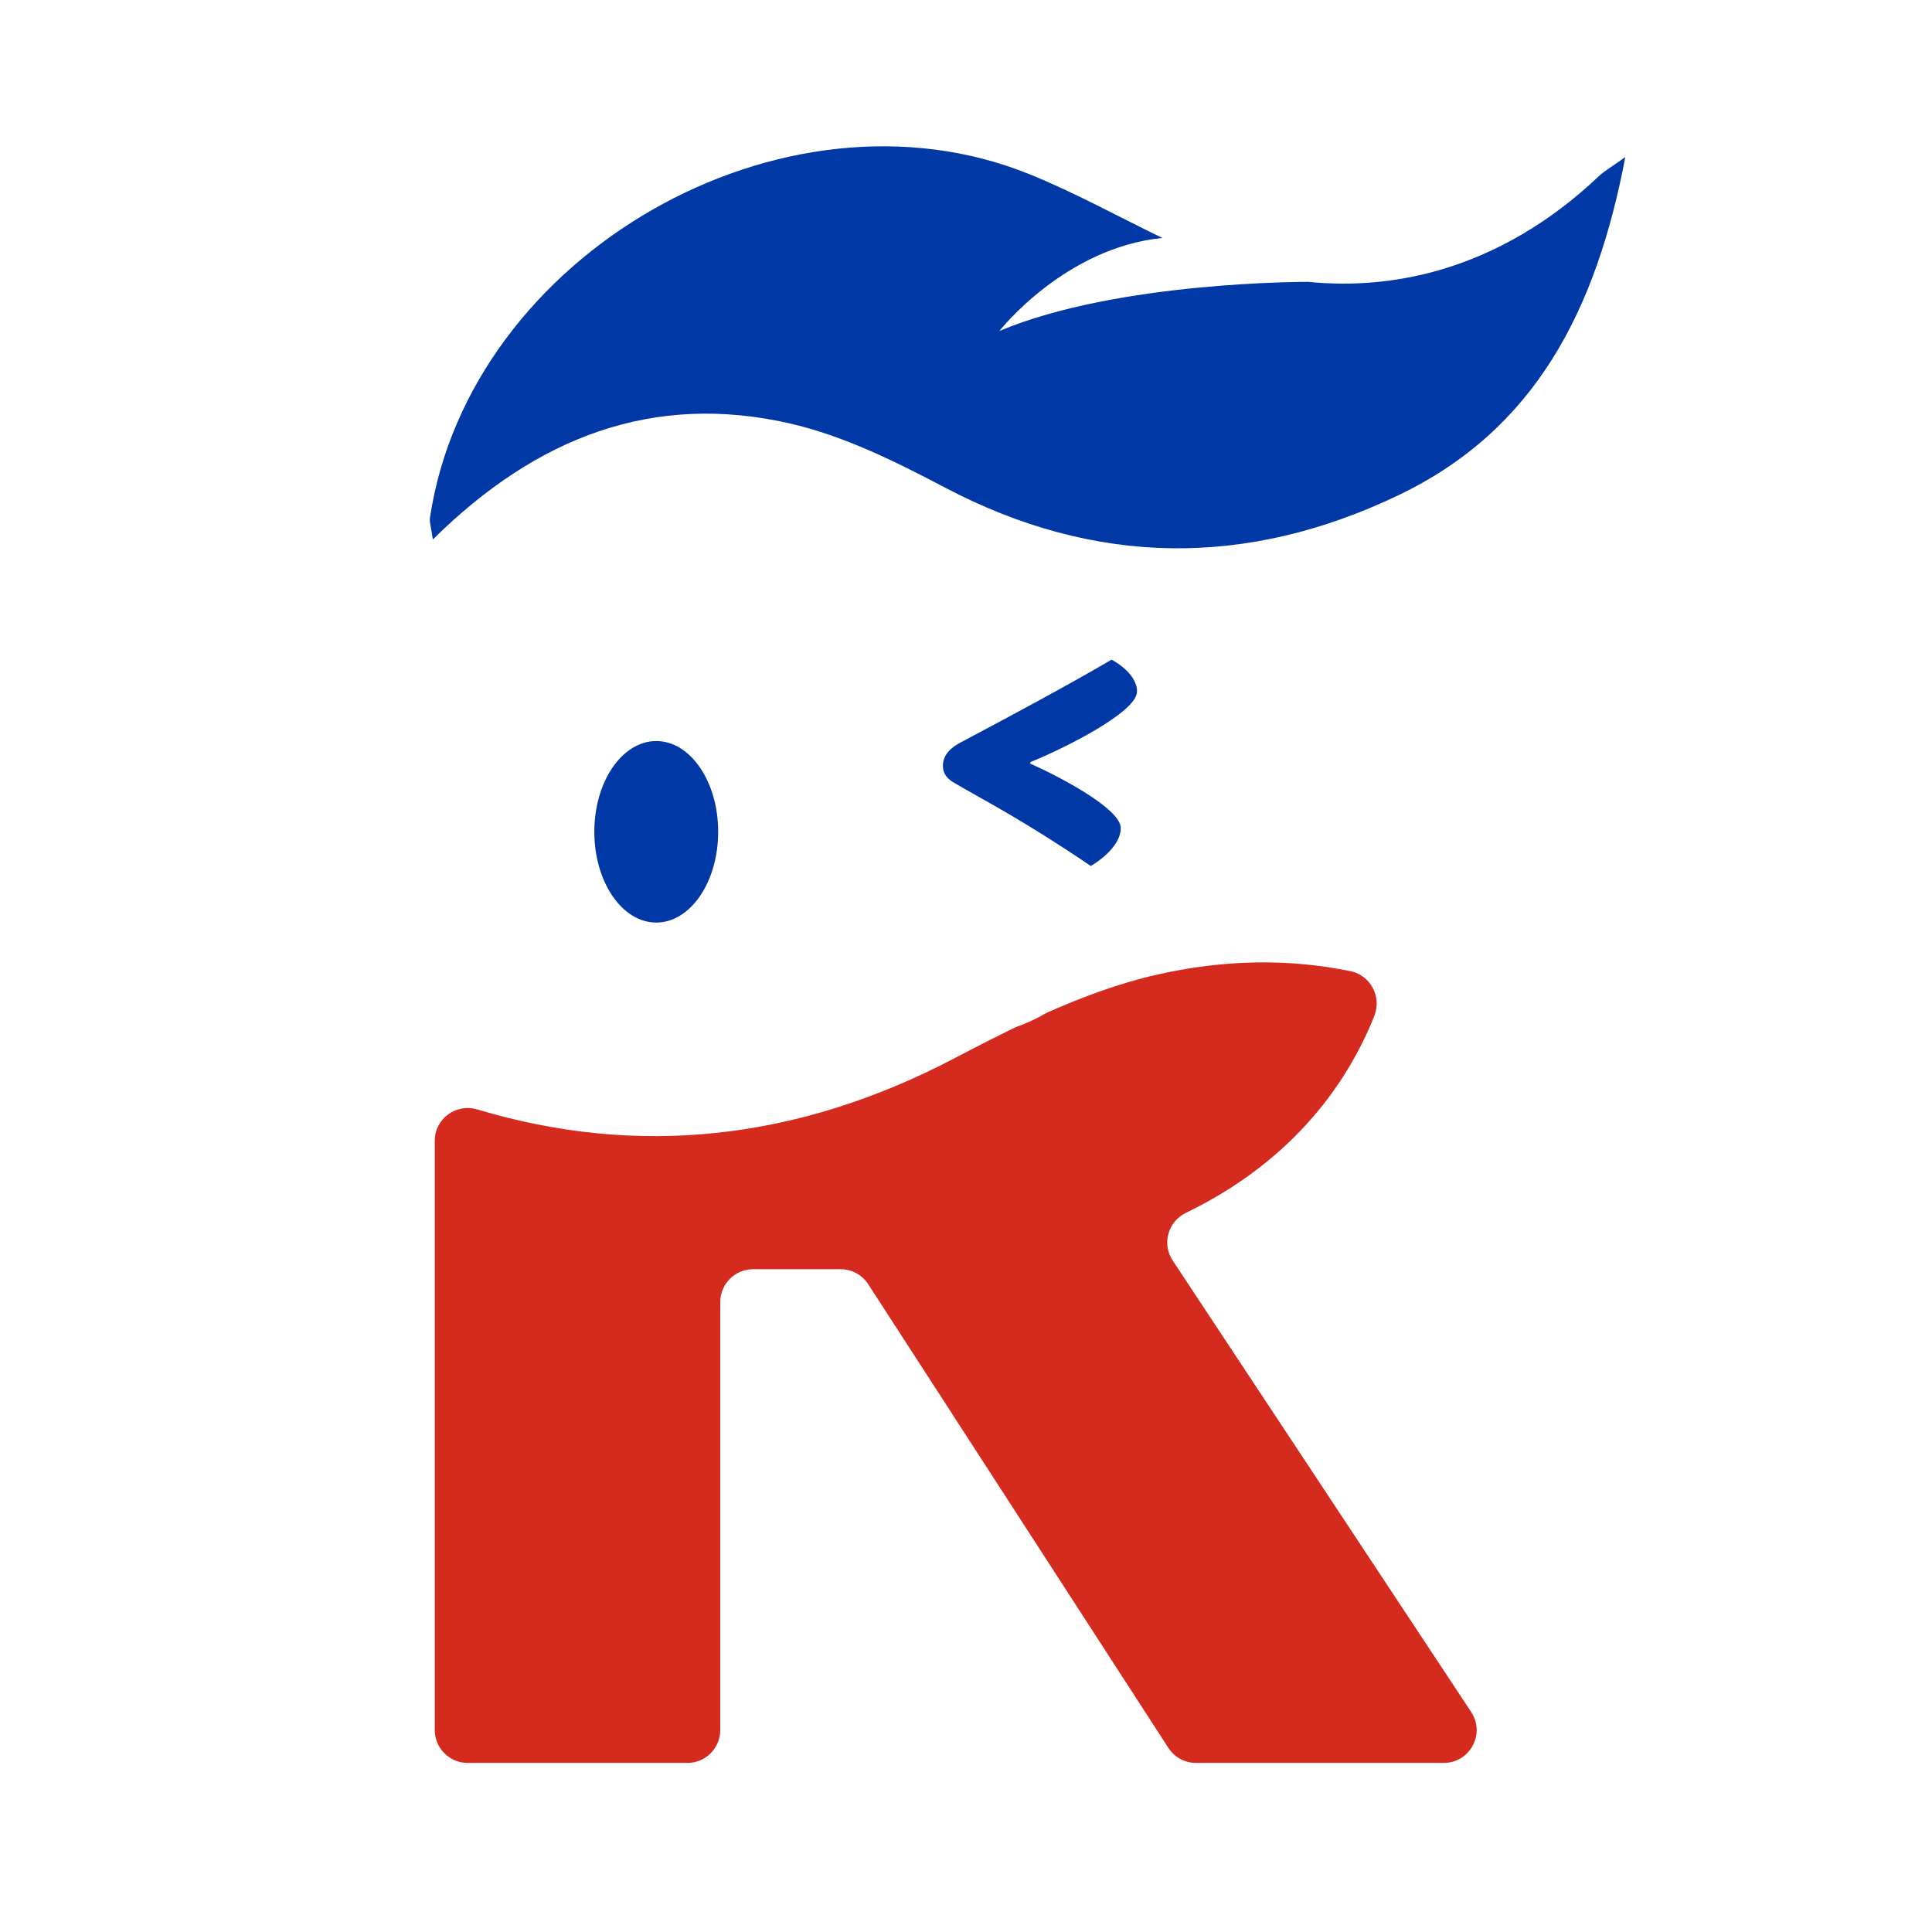
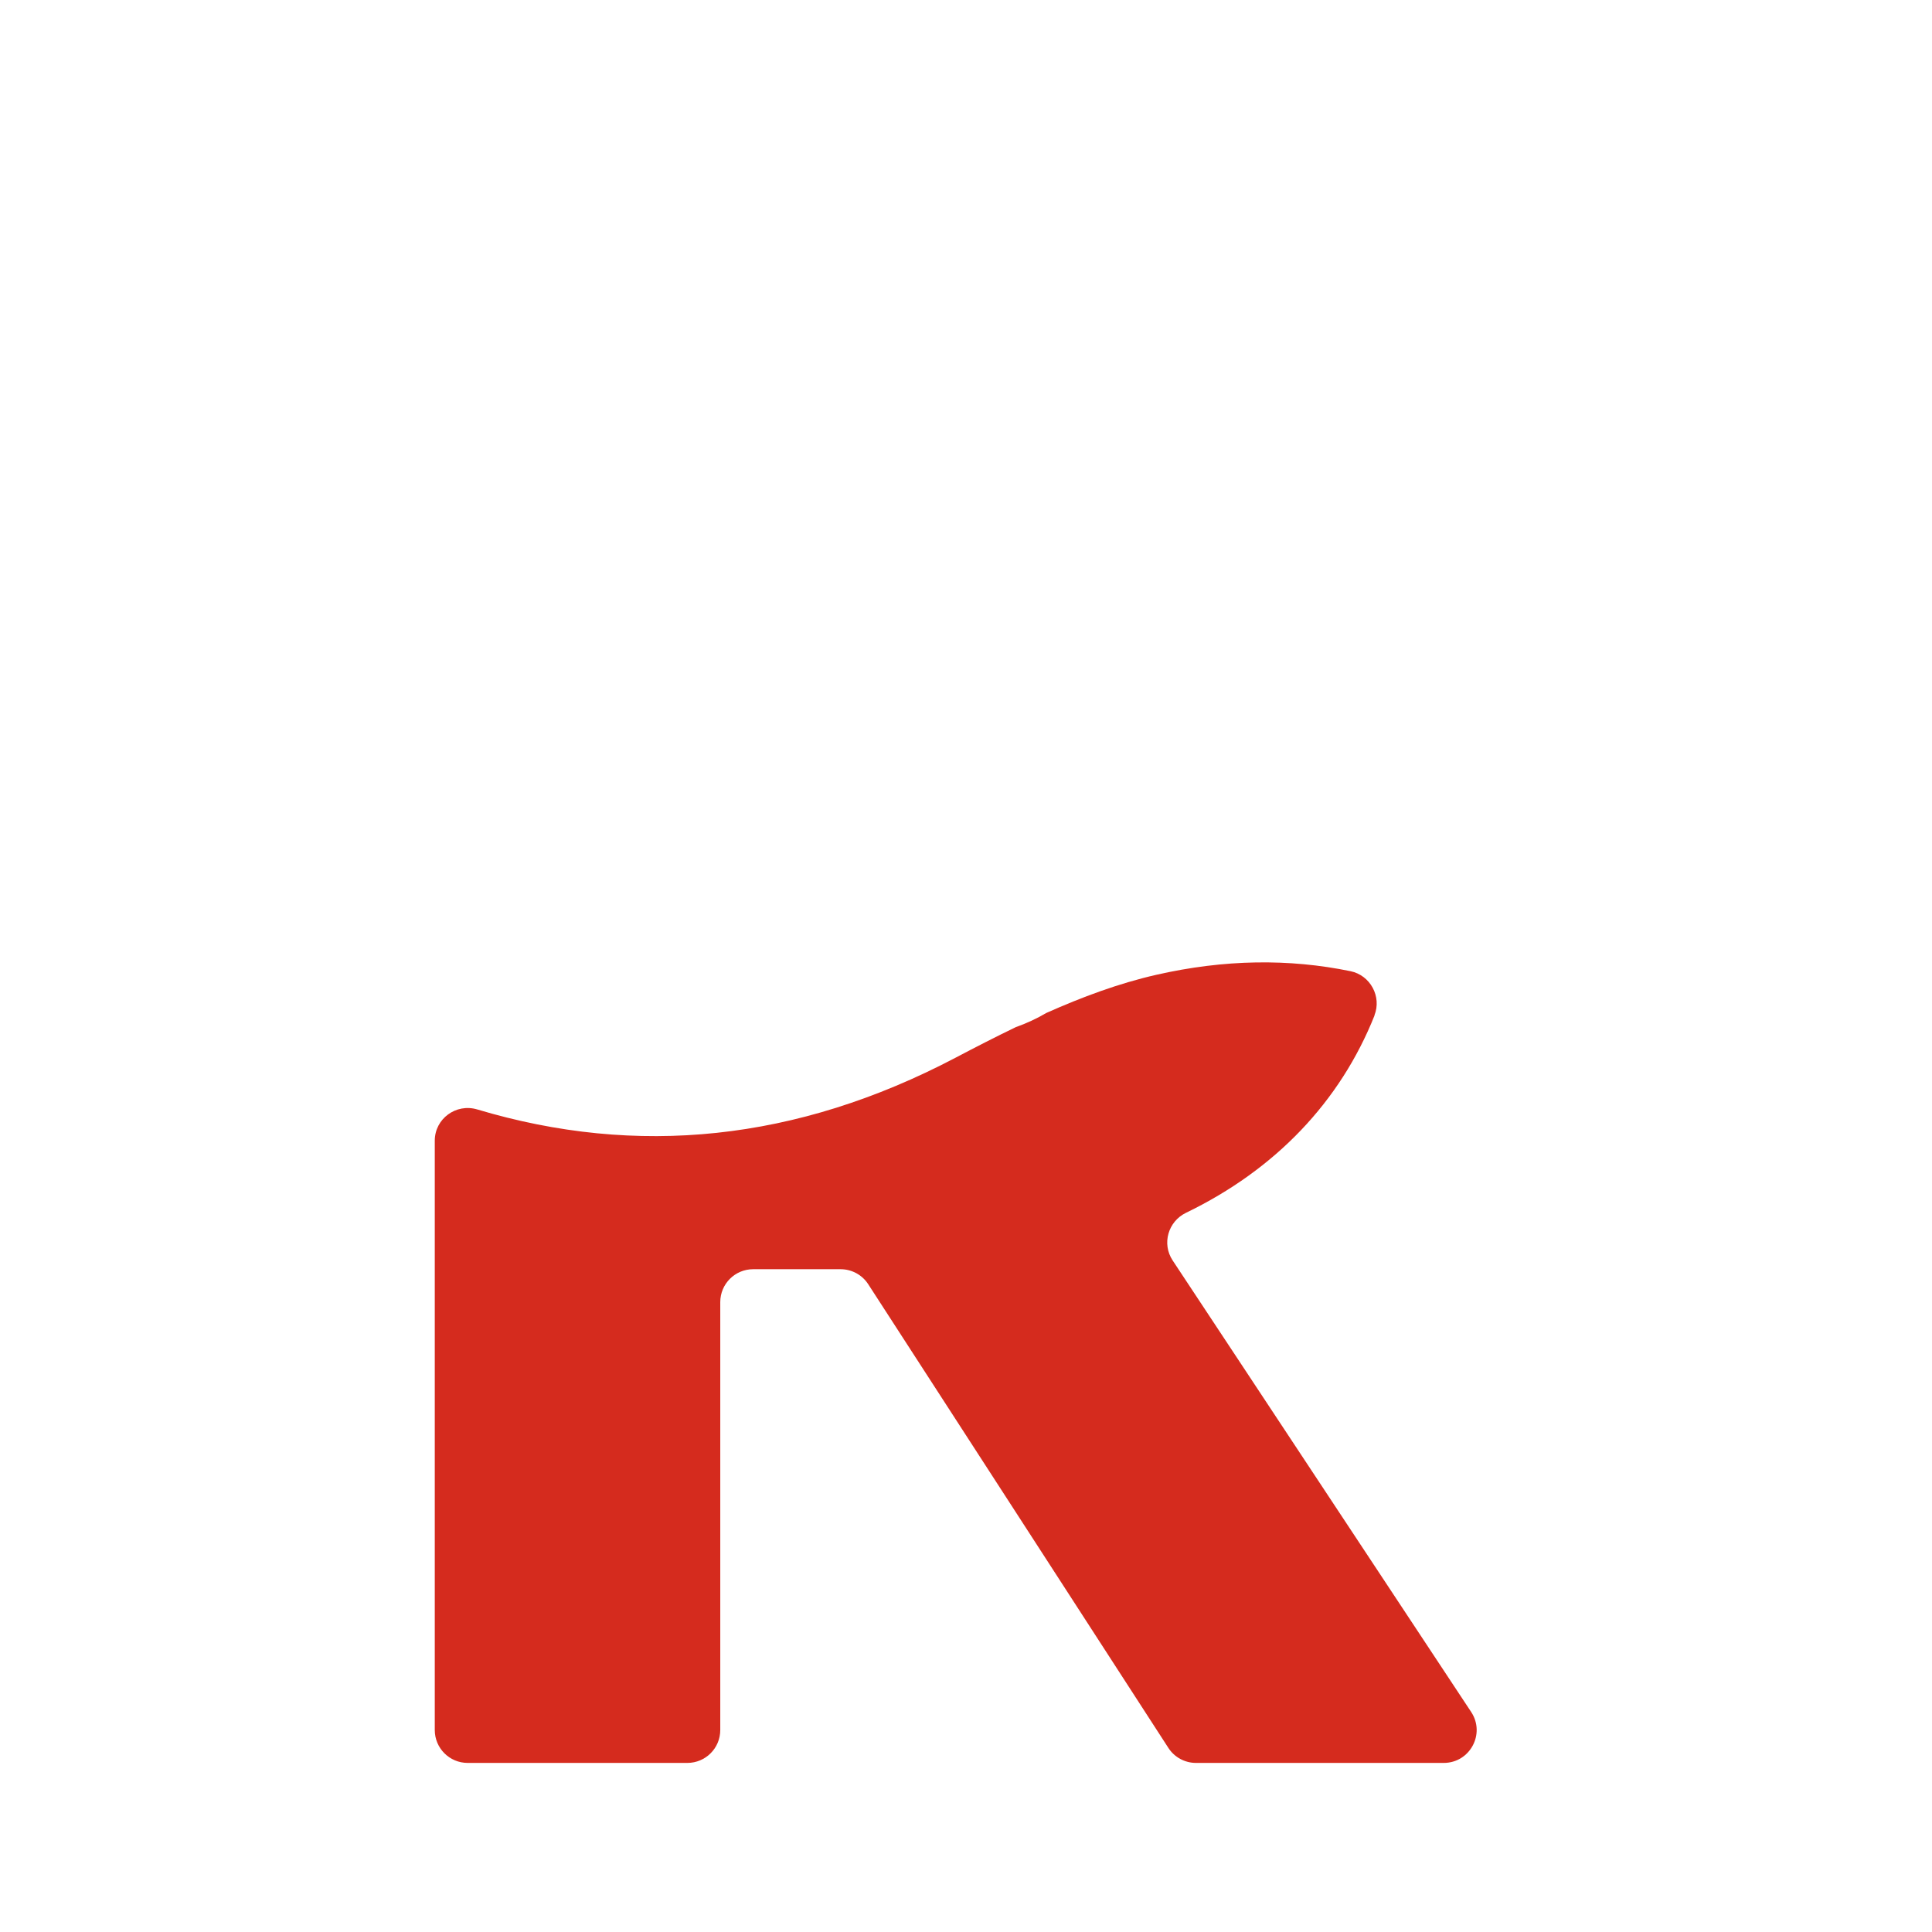
<svg xmlns="http://www.w3.org/2000/svg" id="Layer_2" data-name="Layer 2" viewBox="0 0 278 278">
  <defs>
    <style>
      .cls-1 {
        fill: none;
      }

      .cls-2 {
        fill: #d52b1e;
      }

      .cls-3 {
        fill: #0039a6;
      }
    </style>
  </defs>
  <g id="Layer_1-2" data-name="Layer 1">
    <g>
-       <rect class="cls-1" width="278" height="278" />
      <g>
-         <ellipse class="cls-3" cx="94.43" cy="119.69" rx="8.91" ry="13.06" />
-         <path class="cls-3" d="M135.67,110.25c0-1.69,1.2-2.67,2.4-3.33,8.02-4.26,15.33-8.18,21.88-12,0,0,3.66,1.86,3.66,4.58,0,3-10.69,8.29-15.33,10.15l-.05.22c4.53,2.02,13.04,6.55,13.04,9.28,0,2.35-2.62,4.47-4.31,5.46-9.82-6.66-15.44-9.49-19.53-11.89-1.09-.6-1.75-1.36-1.75-2.46Z" />
        <path class="cls-2" d="M197.77,146.1c1.07-2.7-.59-5.76-3.43-6.35-8.83-1.82-18.13-1.72-27.97.52-5.39,1.23-10.66,3.19-15.82,5.49-1.37.81-2.84,1.49-4.39,2.04-2.94,1.42-5.84,2.91-8.69,4.41-22.86,12.01-45.82,14.31-68.8,7.43-3.04-.91-6.11,1.33-6.11,4.5v84.8c0,2.61,2.12,4.73,4.73,4.73h31.62c2.61,0,4.73-2.12,4.73-4.73v-61.58c0-2.61,2.12-4.73,4.73-4.73h12.59c1.6,0,3.1.81,3.97,2.16l43.19,66.72c.87,1.35,2.37,2.16,3.97,2.16h35.65c3.77,0,6.03-4.18,3.95-7.33-10.36-15.67-34.4-52.04-42.96-64.98-1.58-2.4-.65-5.6,1.93-6.85,12.85-6.21,22.19-15.99,27.13-28.41Z" />
-         <path class="cls-3" d="M61.87,74.48c5.7-37.85,50.81-63.77,86.27-49.41,6.54,2.65,12.75,6.09,19.12,9.17-14.07,1.39-23.46,13.39-23.46,13.39,17.12-7.21,44.45-7.07,44.45-7.07,0,0,0,0,0,0,6.38.63,12.66.07,18.71-1.65,8.26-2.36,16.08-6.9,23.08-13.54.78-.74,1.74-1.27,3.83-2.77-4.18,21.99-12.93,39.22-32.63,48.65-21.78,10.43-43.59,10.31-65.26-1.09-7.13-3.75-14.61-7.47-22.37-9.24-19.54-4.45-36.33,1.87-51.33,16.71-.24-1.77-.51-2.49-.41-3.15Z" />
      </g>
    </g>
  </g>
</svg>